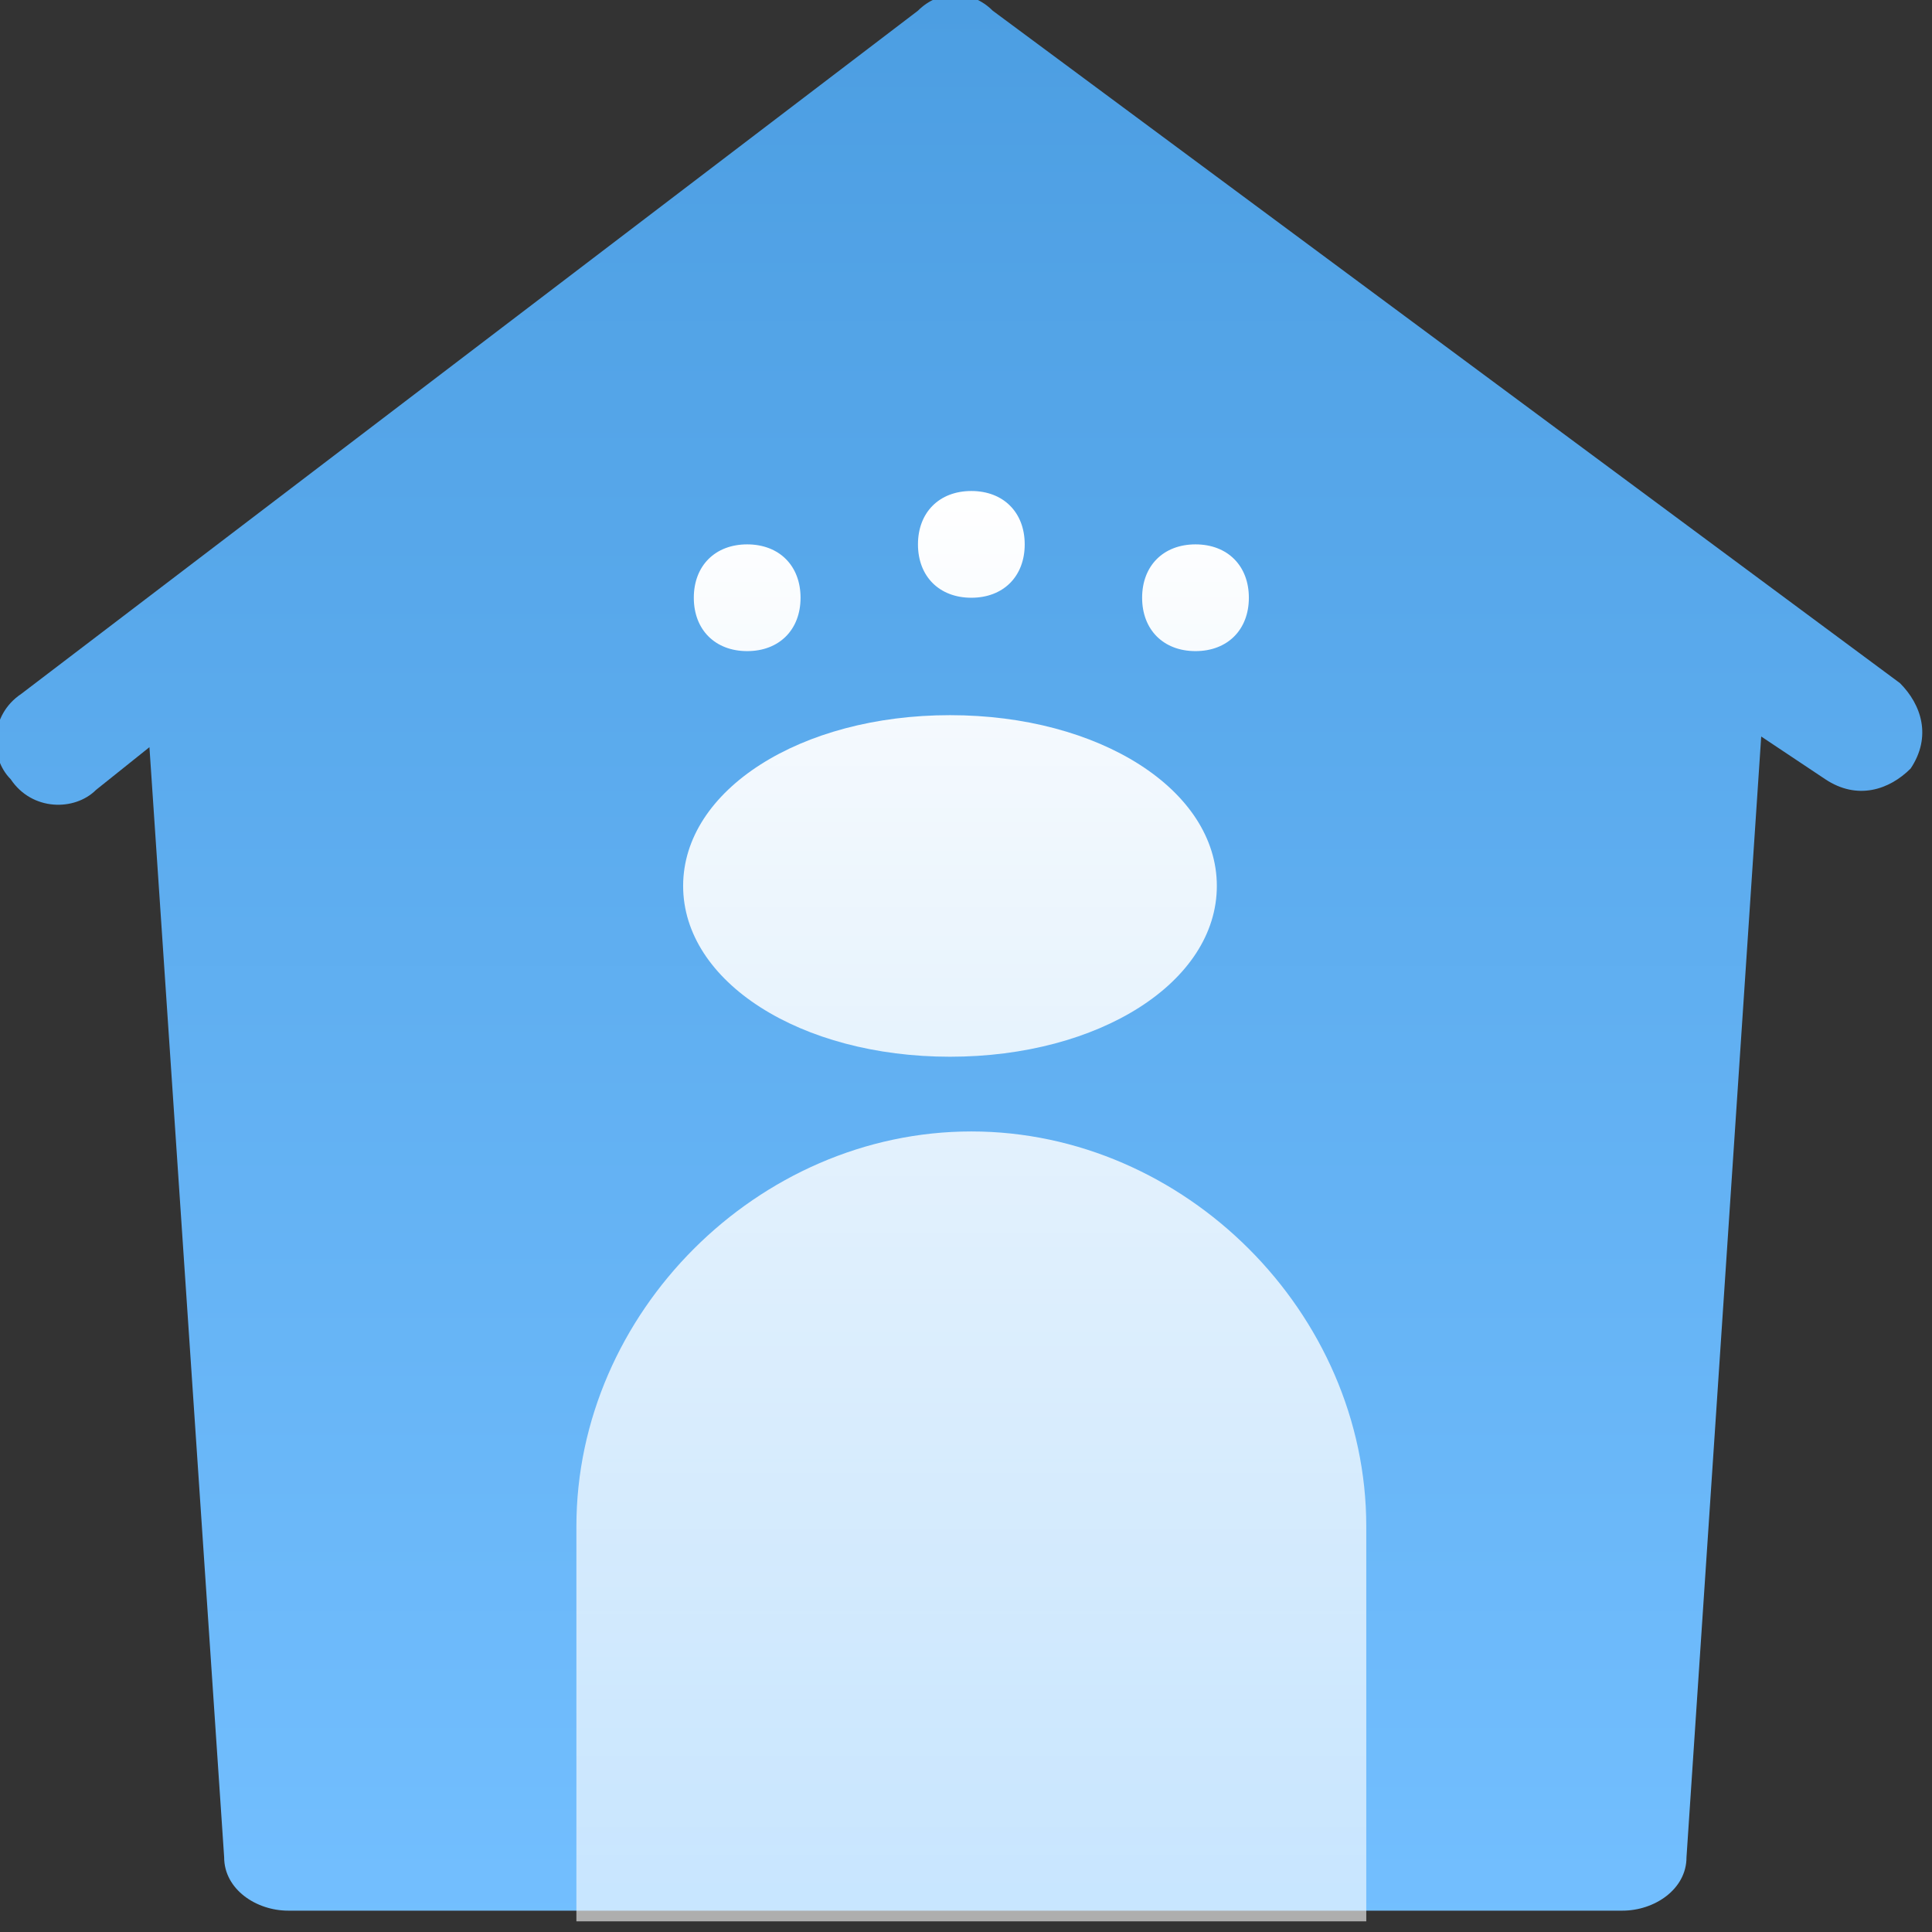
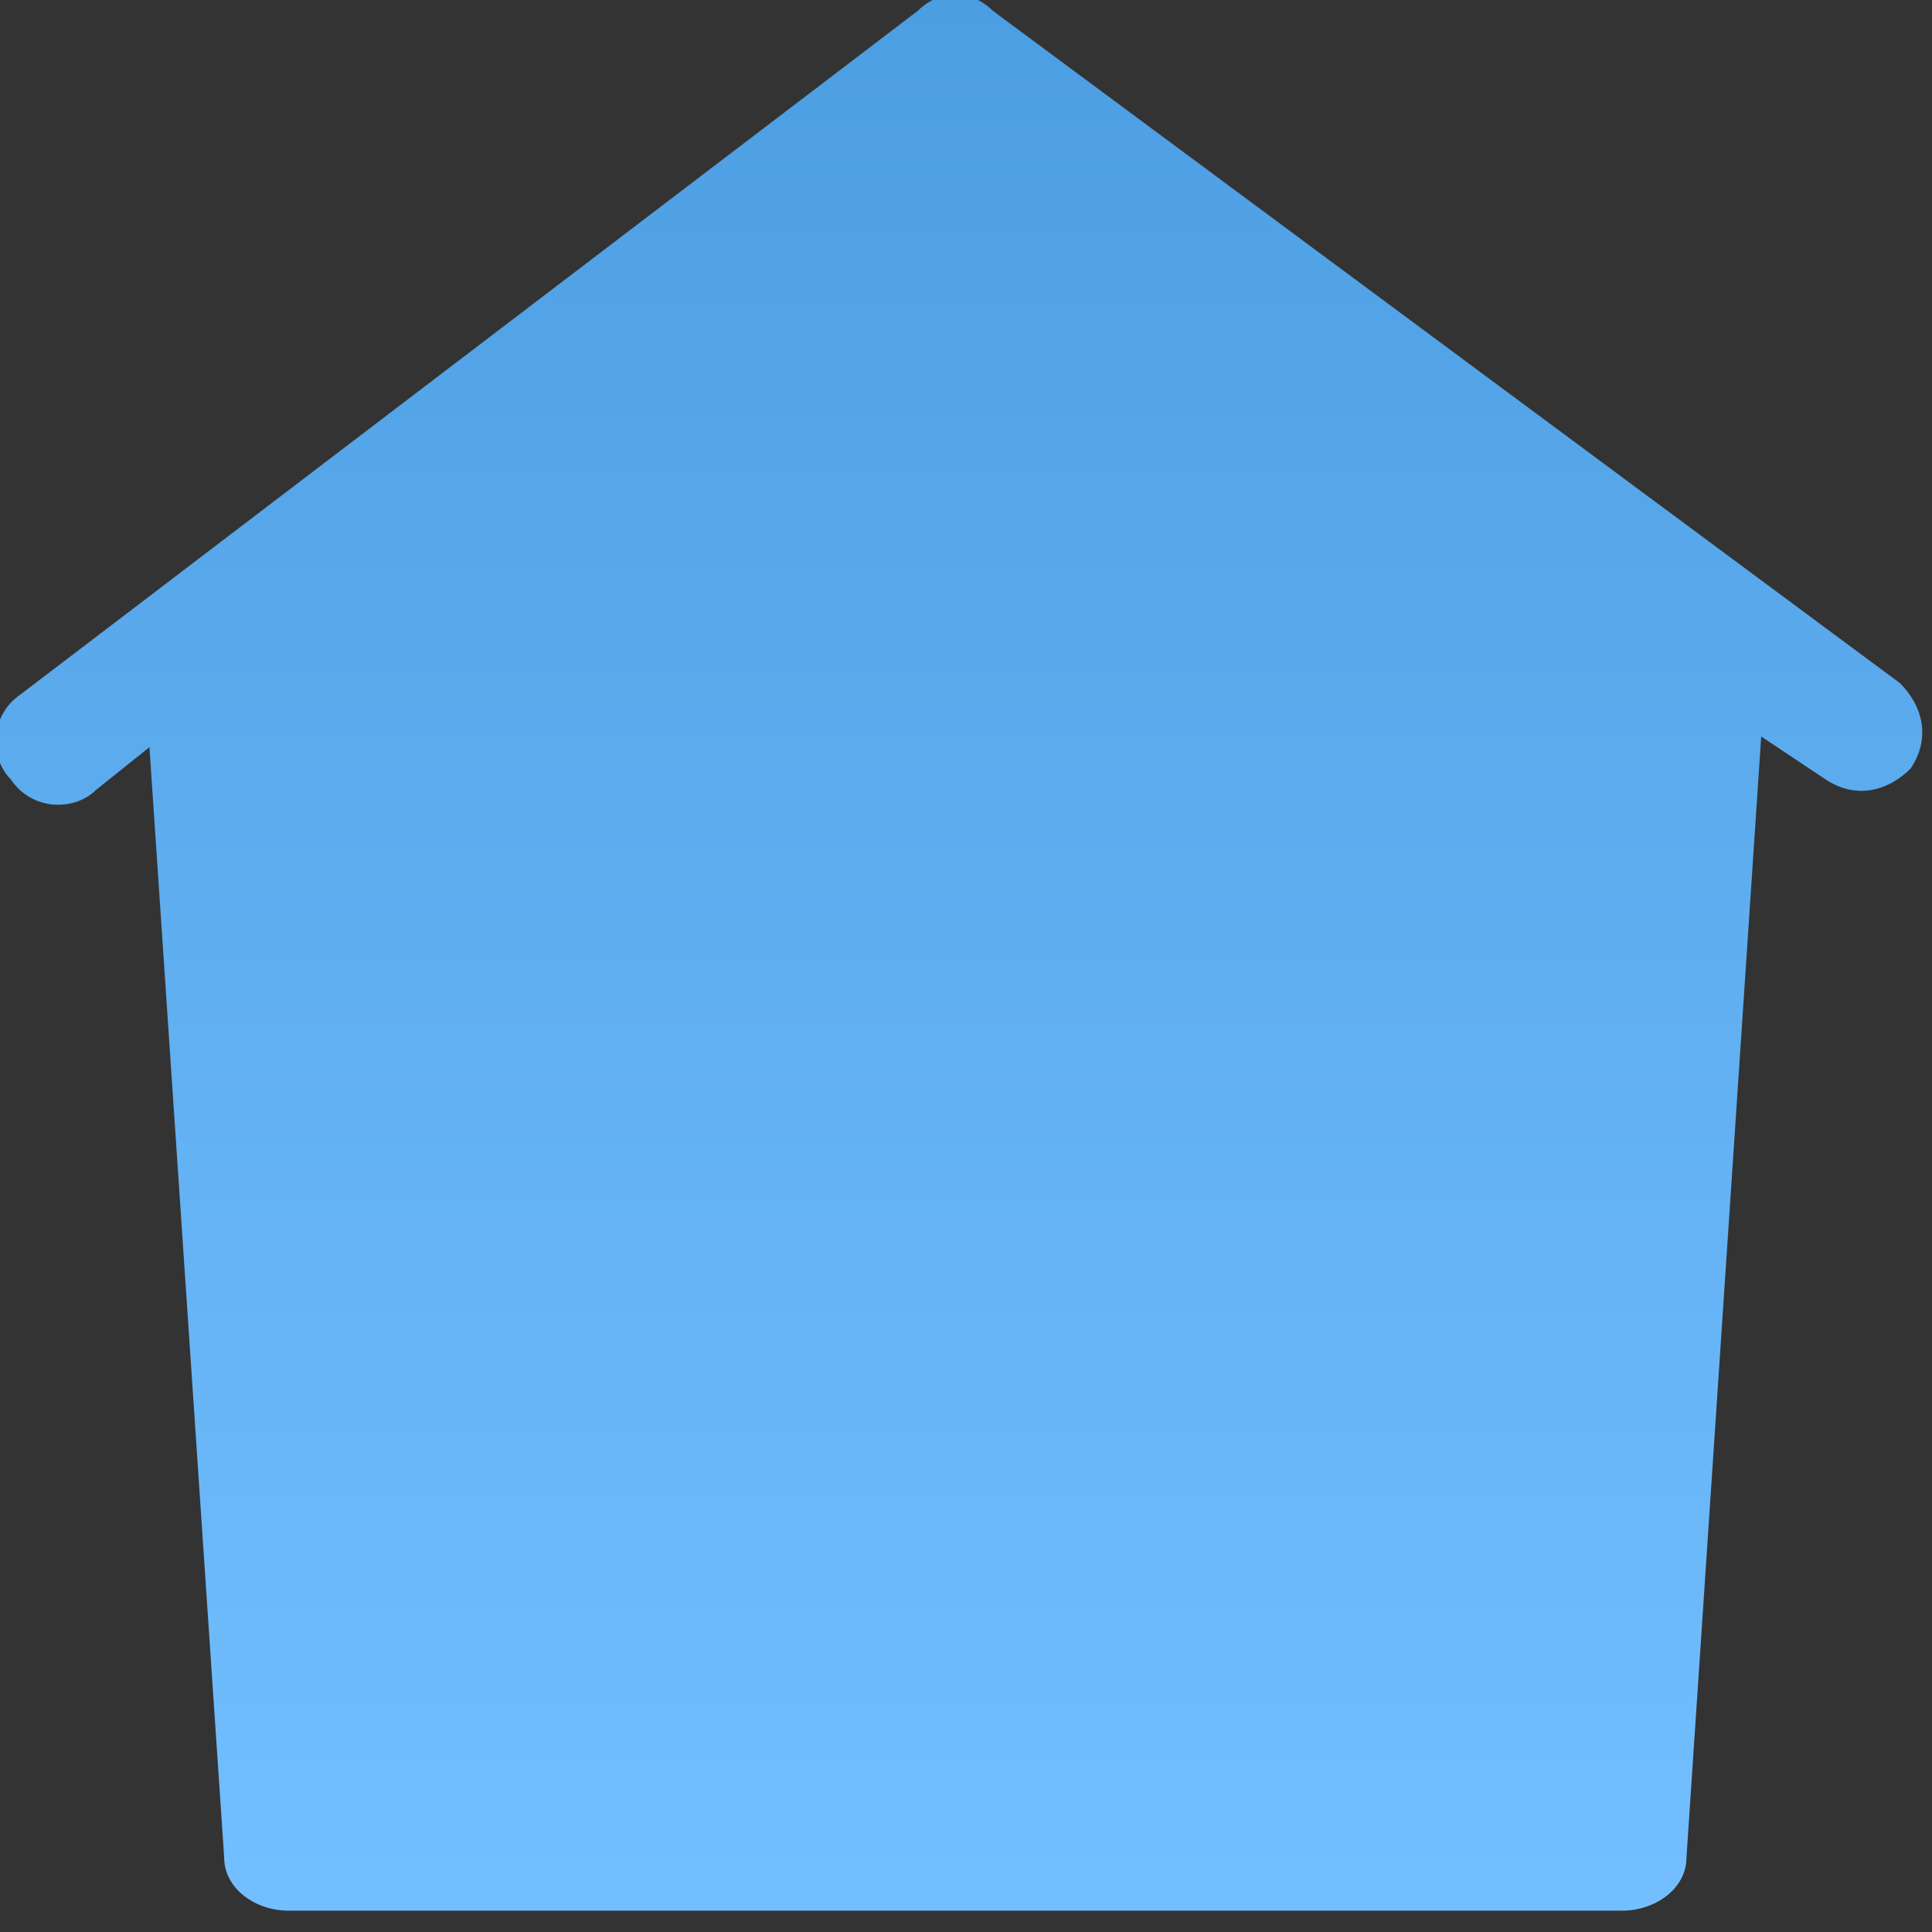
<svg xmlns="http://www.w3.org/2000/svg" id="Layer_1" version="1.1" viewBox="0 0 18.1 18.1">
  <rect x="0" y="0" width="18.1" height="18.1" fill="#333333" stroke="none" />
  <defs>
    <style>
      .st0 {
        fill: url(#linear-gradient);
      }

      .st0, .st1 {
        fill-rule: evenodd;
      }

      .st1 {
        fill: url(#linear-gradient1);
      }
    </style>
    <linearGradient id="linear-gradient" x1="9.1" y1="24" x2="9.1" y2="5.9" gradientTransform="translate(0 24) scale(1 -1)" gradientUnits="userSpaceOnUse">
      <stop offset="0" stop-color="#4c9ee2" />
      <stop offset="1" stop-color="#73bfff" />
    </linearGradient>
    <linearGradient id="linear-gradient1" x1="9.1" y1="19.4" x2="9.1" y2="5.9" gradientTransform="translate(0 24) scale(1 -1)" gradientUnits="userSpaceOnUse">
      <stop offset="0" stop-color="#fff" />
      <stop offset="1" stop-color="#fff" stop-opacity=".6" />
    </linearGradient>
  </defs>
  <path class="st0" d="M.2,6.5c-.3.2-.3.6-.1.8.2.3.6.3.8.1l.5-.4.7,10.4c0,.3.3.5.6.5h12.5c.3,0,.6-.2.6-.5l.7-10.5.6.4c.3.2.6.1.8-.1.2-.3.1-.6-.1-.8L9.3.1c-.2-.2-.5-.2-.7,0L.2,6.5Z" />
-   <path class="st1" d="M9.6,5.1c0,.3-.2.5-.5.5s-.5-.2-.5-.5.2-.5.5-.5.5.2.5.5ZM11.4,8.3c0,.9-1.1,1.6-2.5,1.6s-2.5-.7-2.5-1.6,1.1-1.6,2.5-1.6,2.5.7,2.5,1.6ZM11.2,6.1c.3,0,.5-.2.5-.5s-.2-.5-.5-.5-.5.2-.5.5.2.5.5.5ZM7.5,5.6c0,.3-.2.5-.5.5s-.5-.2-.5-.5.2-.5.5-.5.5.2.5.5ZM9.1,10.6c-2,0-3.7,1.7-3.7,3.7v3.7h7.4v-3.7c0-2-1.7-3.7-3.7-3.7Z" />
</svg>